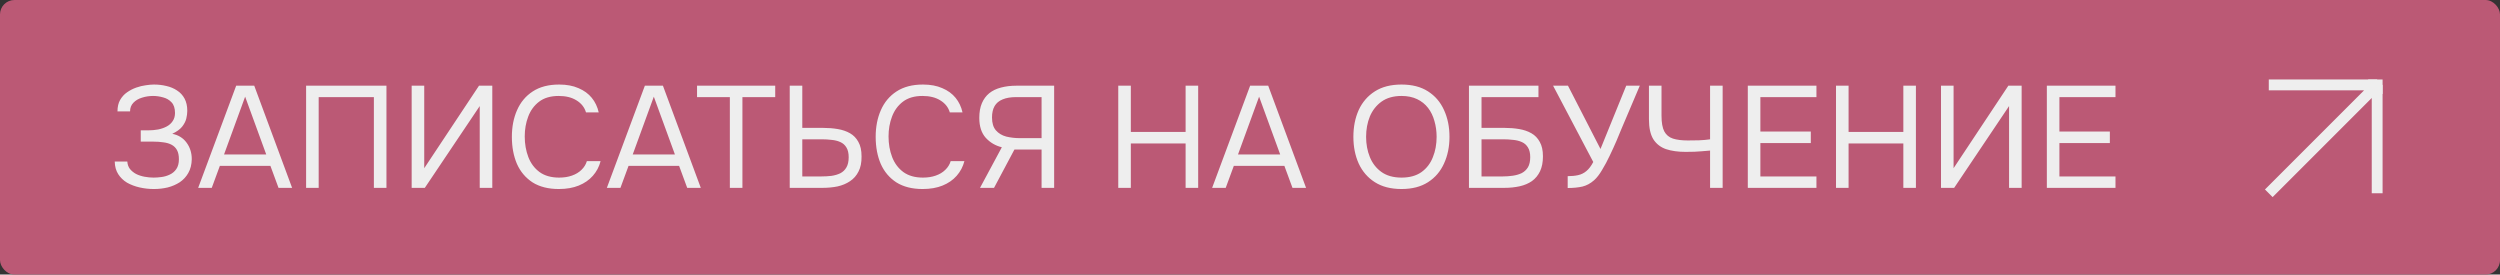
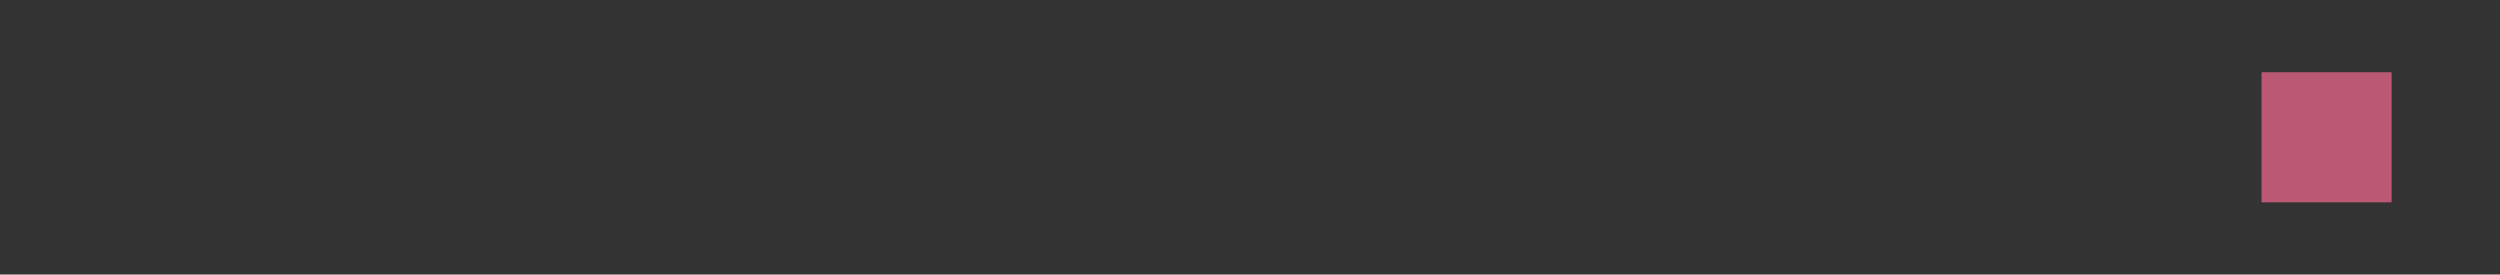
<svg xmlns="http://www.w3.org/2000/svg" width="346" height="38" viewBox="0 0 346 38" fill="none">
  <rect x="0" y="0" width="346" height="38" fill="#333333" stroke="none" />
-   <rect width="346" height="38" rx="2" fill="#BB5975" />
-   <path d="M21.3 26.16C20.62 26.16 19.96 26.087 19.32 25.94C18.68 25.793 18.1 25.573 17.58 25.28C17.073 24.973 16.667 24.58 16.36 24.1C16.053 23.62 15.893 23.04 15.88 22.36H17.62C17.647 22.76 17.767 23.1 17.98 23.38C18.207 23.66 18.493 23.893 18.84 24.08C19.187 24.253 19.573 24.38 20 24.46C20.427 24.54 20.847 24.58 21.26 24.58C21.593 24.58 21.96 24.553 22.36 24.5C22.76 24.447 23.14 24.333 23.5 24.16C23.873 23.987 24.173 23.733 24.4 23.4C24.64 23.053 24.76 22.6 24.76 22.04C24.76 21.52 24.673 21.1 24.5 20.78C24.327 20.46 24.08 20.213 23.76 20.04C23.44 19.867 23.06 19.753 22.62 19.7C22.193 19.633 21.72 19.6 21.2 19.6H19.48V18.04H20.5C20.98 18.04 21.44 18 21.88 17.92C22.333 17.827 22.733 17.687 23.08 17.5C23.427 17.313 23.7 17.067 23.9 16.76C24.113 16.453 24.22 16.08 24.22 15.64C24.22 14.987 24.06 14.493 23.74 14.16C23.433 13.827 23.047 13.6 22.58 13.48C22.113 13.347 21.647 13.28 21.18 13.28C20.647 13.28 20.133 13.36 19.64 13.52C19.16 13.667 18.767 13.9 18.46 14.22C18.153 14.54 18 14.94 18 15.42H16.26C16.26 14.793 16.38 14.267 16.62 13.84C16.873 13.4 17.193 13.047 17.58 12.78C17.98 12.5 18.407 12.28 18.86 12.12C19.313 11.96 19.753 11.853 20.18 11.8C20.62 11.733 20.993 11.7 21.3 11.7C21.9 11.7 22.473 11.767 23.02 11.9C23.567 12.02 24.06 12.227 24.5 12.52C24.94 12.8 25.287 13.173 25.54 13.64C25.793 14.107 25.92 14.673 25.92 15.34C25.92 15.673 25.873 16.033 25.78 16.42C25.687 16.793 25.493 17.167 25.2 17.54C24.907 17.9 24.453 18.227 23.84 18.52C24.68 18.68 25.34 19.087 25.82 19.74C26.3 20.393 26.54 21.153 26.54 22.02C26.527 22.767 26.367 23.407 26.06 23.94C25.767 24.46 25.373 24.887 24.88 25.22C24.387 25.54 23.833 25.78 23.22 25.94C22.607 26.087 21.967 26.16 21.3 26.16ZM27.427 26L32.687 11.86H35.187L40.427 26H38.547L37.427 22.96H30.427L29.307 26H27.427ZM31.007 21.38H36.847L33.927 13.38L31.007 21.38ZM42.365 26V11.86H53.485V26H51.745V13.44H44.105V26H42.365ZM56.974 26V11.86H58.714V23.28L66.294 11.86H68.134V26H66.394V14.68L58.794 26H56.974ZM77.343 26.16C75.889 26.16 74.676 25.853 73.703 25.24C72.743 24.613 72.023 23.76 71.543 22.68C71.076 21.587 70.843 20.34 70.843 18.94C70.843 17.553 71.083 16.32 71.563 15.24C72.043 14.147 72.763 13.287 73.723 12.66C74.696 12.02 75.916 11.7 77.383 11.7C78.423 11.7 79.316 11.867 80.063 12.2C80.823 12.52 81.436 12.967 81.903 13.54C82.37 14.113 82.689 14.787 82.863 15.56H81.103C80.903 14.867 80.469 14.313 79.803 13.9C79.15 13.487 78.323 13.28 77.323 13.28C76.203 13.28 75.296 13.547 74.603 14.08C73.923 14.6 73.423 15.287 73.103 16.14C72.783 16.98 72.623 17.893 72.623 18.88C72.623 19.92 72.79 20.873 73.123 21.74C73.456 22.607 73.976 23.3 74.683 23.82C75.389 24.327 76.29 24.58 77.383 24.58C78.049 24.58 78.643 24.487 79.163 24.3C79.696 24.113 80.136 23.847 80.483 23.5C80.843 23.153 81.09 22.753 81.223 22.3H83.123C82.923 23.073 82.563 23.753 82.043 24.34C81.536 24.913 80.889 25.36 80.103 25.68C79.316 26 78.396 26.16 77.343 26.16ZM83.989 26L89.249 11.86H91.749L96.989 26H95.109L93.989 22.96H86.989L85.869 26H83.989ZM87.569 21.38H93.409L90.489 13.38L87.569 21.38ZM101.011 26V13.44H96.471V11.86H107.291V13.44H102.751V26H101.011ZM109.298 26V11.86H111.038V17.7H113.938C114.645 17.7 115.311 17.753 115.938 17.86C116.578 17.967 117.145 18.16 117.638 18.44C118.131 18.72 118.518 19.12 118.798 19.64C119.091 20.147 119.238 20.813 119.238 21.64C119.251 22.48 119.111 23.18 118.818 23.74C118.538 24.3 118.145 24.747 117.638 25.08C117.145 25.413 116.571 25.653 115.918 25.8C115.265 25.933 114.565 26 113.818 26H109.298ZM111.038 24.42H113.658C114.151 24.42 114.625 24.393 115.078 24.34C115.531 24.273 115.938 24.153 116.298 23.98C116.658 23.793 116.938 23.527 117.138 23.18C117.351 22.82 117.458 22.347 117.458 21.76C117.458 21.187 117.351 20.733 117.138 20.4C116.938 20.067 116.658 19.82 116.298 19.66C115.938 19.5 115.538 19.4 115.098 19.36C114.658 19.307 114.205 19.28 113.738 19.28H111.038V24.42ZM127.694 26.16C126.241 26.16 125.028 25.853 124.054 25.24C123.094 24.613 122.374 23.76 121.894 22.68C121.428 21.587 121.194 20.34 121.194 18.94C121.194 17.553 121.434 16.32 121.914 15.24C122.394 14.147 123.114 13.287 124.074 12.66C125.048 12.02 126.268 11.7 127.734 11.7C128.774 11.7 129.668 11.867 130.414 12.2C131.174 12.52 131.788 12.967 132.254 13.54C132.721 14.113 133.041 14.787 133.214 15.56H131.454C131.254 14.867 130.821 14.313 130.154 13.9C129.501 13.487 128.674 13.28 127.674 13.28C126.554 13.28 125.648 13.547 124.954 14.08C124.274 14.6 123.774 15.287 123.454 16.14C123.134 16.98 122.974 17.893 122.974 18.88C122.974 19.92 123.141 20.873 123.474 21.74C123.808 22.607 124.328 23.3 125.034 23.82C125.741 24.327 126.641 24.58 127.734 24.58C128.401 24.58 128.994 24.487 129.514 24.3C130.048 24.113 130.488 23.847 130.834 23.5C131.194 23.153 131.441 22.753 131.574 22.3H133.474C133.274 23.073 132.914 23.753 132.394 24.34C131.888 24.913 131.241 25.36 130.454 25.68C129.668 26 128.748 26.16 127.694 26.16ZM135.634 26L138.654 20.38C137.774 20.167 137.034 19.733 136.434 19.08C135.834 18.413 135.534 17.493 135.534 16.32C135.534 15.52 135.654 14.84 135.894 14.28C136.134 13.72 136.474 13.26 136.914 12.9C137.367 12.54 137.907 12.28 138.534 12.12C139.174 11.947 139.88 11.86 140.654 11.86H145.894V26H144.154V20.7H140.394L137.574 26H135.634ZM141.174 19.12H144.154V13.44H140.634C139.874 13.44 139.247 13.547 138.754 13.76C138.26 13.96 137.894 14.267 137.654 14.68C137.414 15.093 137.294 15.62 137.294 16.26C137.294 17.033 137.474 17.627 137.834 18.04C138.194 18.453 138.667 18.74 139.254 18.9C139.854 19.047 140.494 19.12 141.174 19.12ZM154.767 26V11.86H156.507V18.26H164.087V11.86H165.827V26H164.087V19.86H156.507V26H154.767ZM167.759 26L173.019 11.86H175.519L180.759 26H178.879L177.759 22.96H170.759L169.639 26H167.759ZM171.339 21.38H177.179L174.259 13.38L171.339 21.38ZM193.968 26.16C192.501 26.16 191.274 25.847 190.288 25.22C189.301 24.593 188.554 23.733 188.048 22.64C187.554 21.547 187.308 20.313 187.308 18.94C187.308 17.553 187.554 16.313 188.048 15.22C188.554 14.127 189.301 13.267 190.288 12.64C191.274 12.013 192.501 11.7 193.968 11.7C195.434 11.7 196.654 12.013 197.628 12.64C198.614 13.267 199.354 14.127 199.848 15.22C200.354 16.313 200.608 17.553 200.608 18.94C200.608 20.313 200.354 21.547 199.848 22.64C199.354 23.733 198.614 24.593 197.628 25.22C196.654 25.847 195.434 26.16 193.968 26.16ZM193.968 24.58C195.088 24.58 196.008 24.327 196.728 23.82C197.448 23.3 197.974 22.613 198.308 21.76C198.654 20.907 198.828 19.967 198.828 18.94C198.828 18.167 198.728 17.44 198.528 16.76C198.341 16.067 198.048 15.46 197.648 14.94C197.248 14.42 196.741 14.013 196.128 13.72C195.514 13.427 194.794 13.28 193.968 13.28C192.861 13.28 191.941 13.54 191.208 14.06C190.488 14.58 189.948 15.267 189.588 16.12C189.241 16.973 189.068 17.913 189.068 18.94C189.068 19.953 189.241 20.887 189.588 21.74C189.934 22.593 190.468 23.28 191.188 23.8C191.921 24.32 192.848 24.58 193.968 24.58ZM203.303 26V11.86H212.923V13.44H205.043V17.7H208.263C208.956 17.7 209.616 17.753 210.243 17.86C210.883 17.967 211.449 18.16 211.943 18.44C212.436 18.72 212.823 19.12 213.103 19.64C213.396 20.147 213.543 20.813 213.543 21.64C213.543 22.453 213.409 23.14 213.143 23.7C212.876 24.26 212.503 24.713 212.023 25.06C211.543 25.393 210.976 25.633 210.323 25.78C209.669 25.927 208.956 26 208.183 26H203.303ZM205.043 24.42H207.963C208.443 24.42 208.909 24.387 209.363 24.32C209.829 24.253 210.243 24.133 210.603 23.96C210.963 23.773 211.249 23.507 211.463 23.16C211.676 22.8 211.783 22.333 211.783 21.76C211.783 21.187 211.676 20.733 211.463 20.4C211.263 20.067 210.983 19.82 210.623 19.66C210.263 19.5 209.863 19.4 209.423 19.36C208.983 19.307 208.529 19.28 208.063 19.28H205.043V24.42ZM216.968 26.02V24.38C217.515 24.38 217.995 24.333 218.408 24.24C218.835 24.147 219.215 23.96 219.548 23.68C219.895 23.4 220.215 22.98 220.508 22.42L214.948 11.86H217.008L221.508 20.62L225.068 11.86H226.948L224.408 17.84C224.235 18.267 224.008 18.813 223.728 19.48C223.448 20.133 223.135 20.82 222.788 21.54C222.455 22.247 222.102 22.907 221.728 23.52C221.368 24.133 221.002 24.607 220.628 24.94C220.135 25.38 219.595 25.673 219.008 25.82C218.422 25.953 217.742 26.02 216.968 26.02ZM236.674 26V20.84C236.167 20.88 235.76 20.913 235.454 20.94C235.147 20.967 234.834 20.987 234.514 21C234.207 21.013 233.8 21.02 233.294 21.02C232.24 21.02 231.334 20.893 230.574 20.64C229.814 20.373 229.227 19.913 228.814 19.26C228.414 18.607 228.214 17.687 228.214 16.5V11.86H229.954V16.02C229.954 16.967 230.08 17.687 230.334 18.18C230.6 18.673 231 19.007 231.534 19.18C232.08 19.353 232.767 19.44 233.594 19.44C234.034 19.44 234.547 19.433 235.134 19.42C235.734 19.393 236.247 19.347 236.674 19.28V11.86H238.414V26H236.674ZM241.896 26V11.86H251.396V13.44H243.636V18.2H250.616V19.8H243.636V24.42H251.396V26H241.896ZM254.103 26V11.86H255.843V18.26H263.423V11.86H265.163V26H263.423V19.86H255.843V26H254.103ZM268.635 26V11.86H270.375V23.28L277.955 11.86H279.795V26H278.055V14.68L270.455 26H268.635ZM283.283 26V11.86H292.783V13.44H285.023V18.2H292.003V19.8H285.023V24.42H292.783V26H283.283Z" fill="#EEEEEE" />
  <rect width="18" height="18" transform="translate(313 10)" fill="#BB5975" />
-   <path d="M314 26.75L329 11.75M329 11.75V26.75M329 11.75H314" stroke="#EEEEEE" stroke-width="1.5" />
-   <rect x="327.75" y="11" width="2" height="2" fill="#EEEEEE" />
</svg>